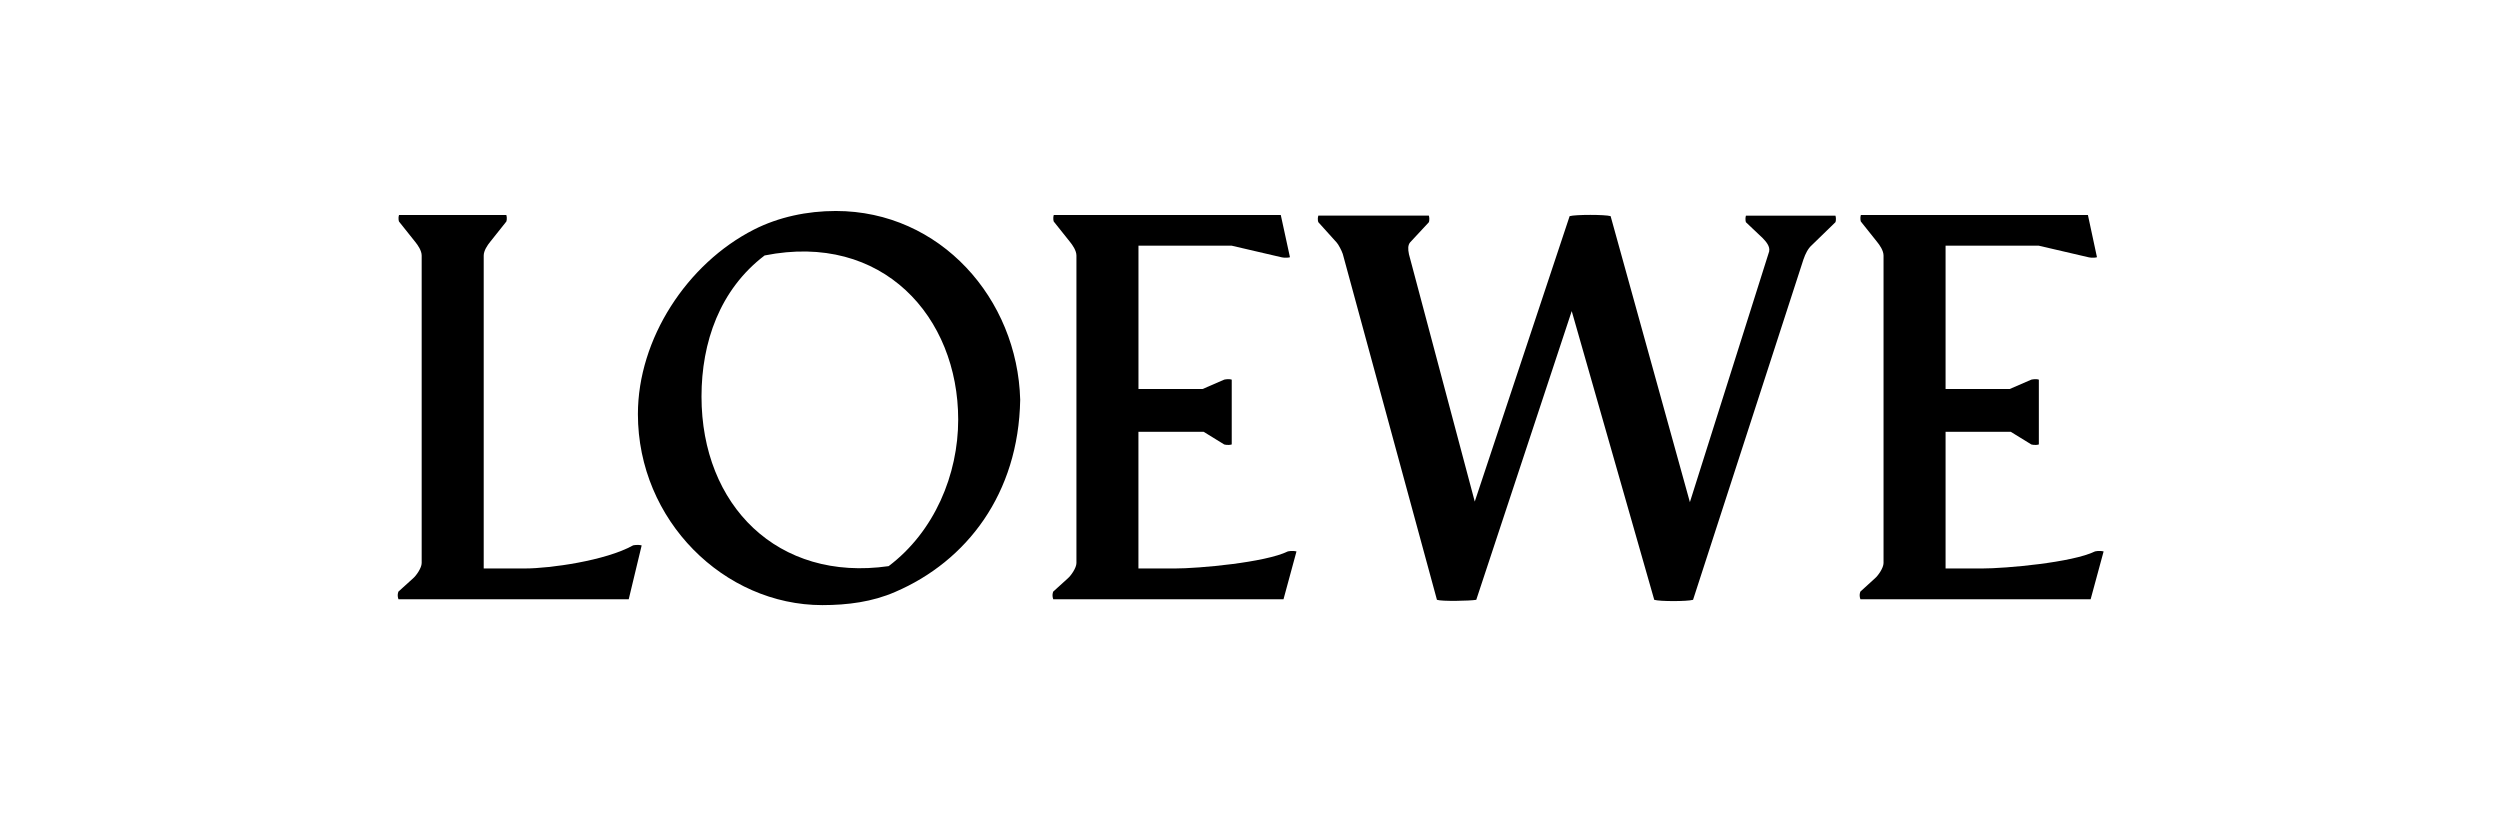
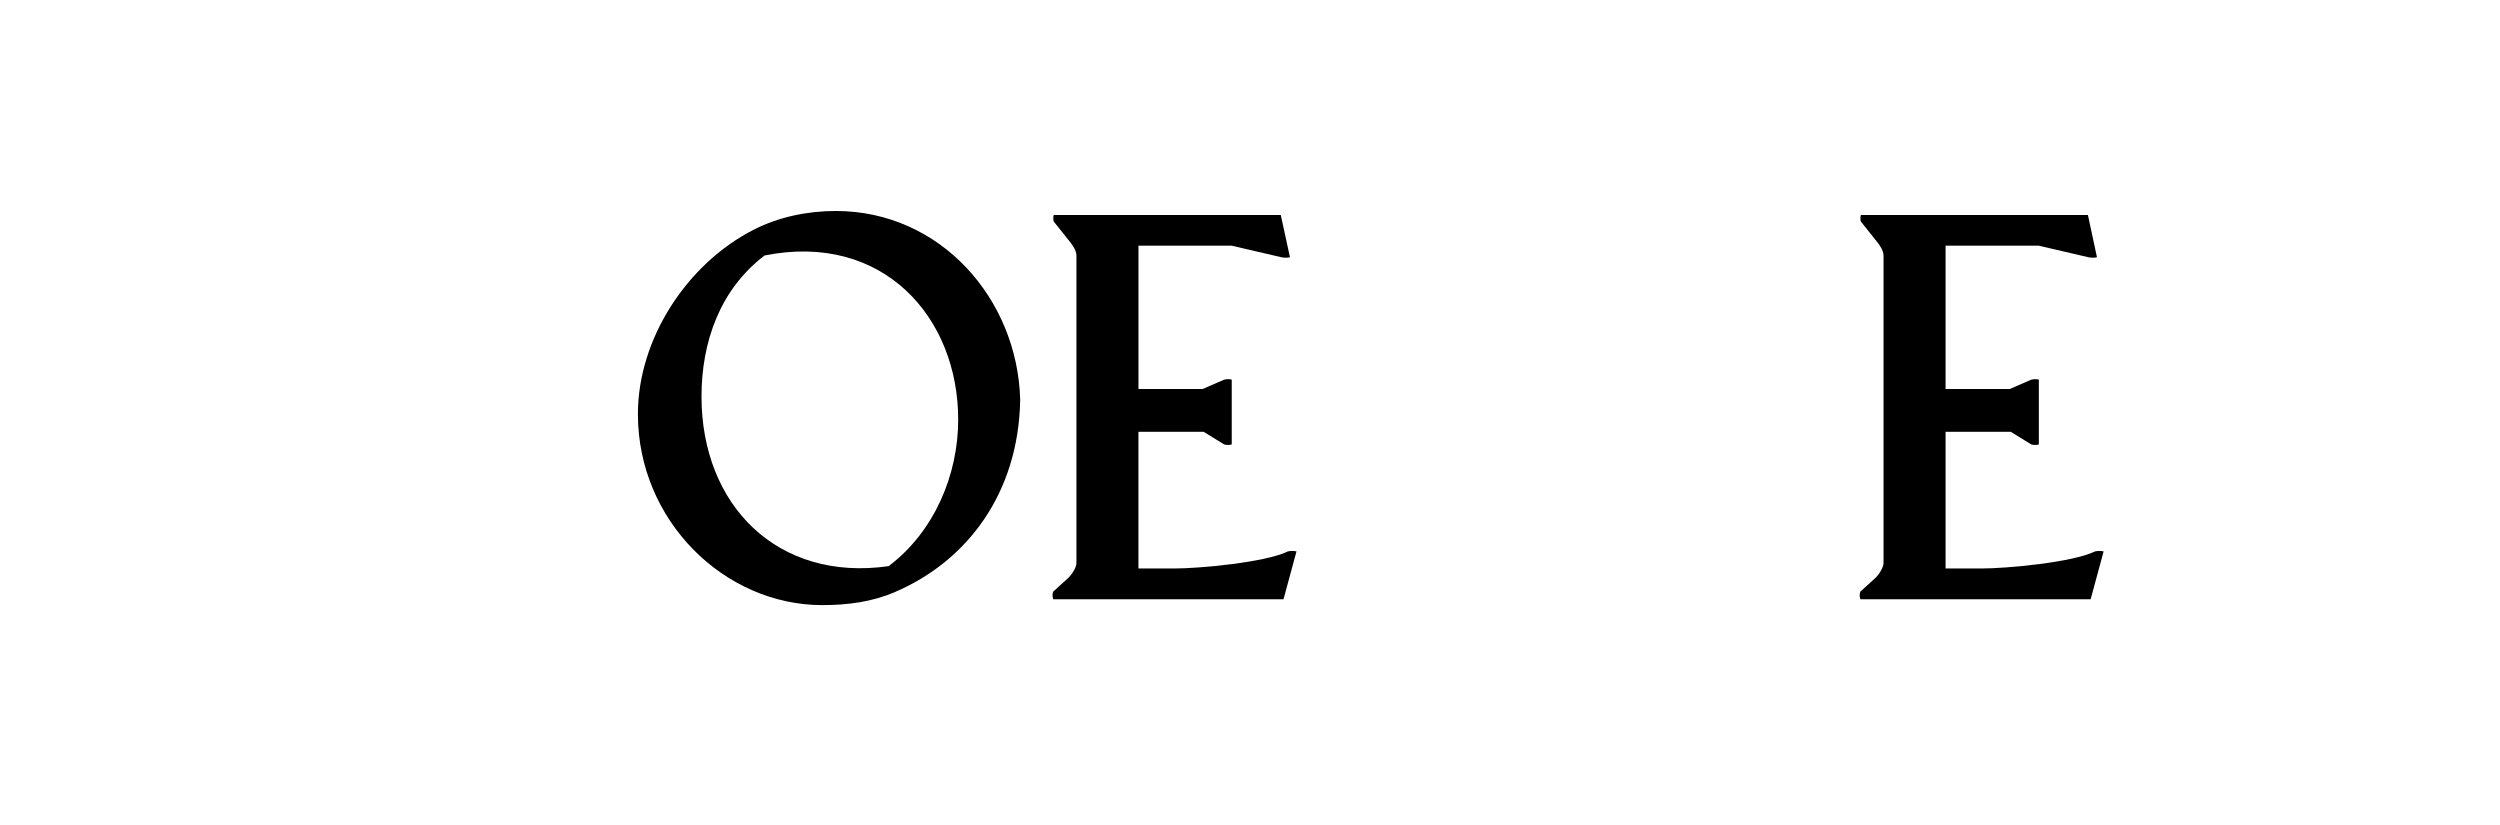
<svg xmlns="http://www.w3.org/2000/svg" width="212" height="70" viewBox="0 0 212 88" fill="none">
-   <path d="M40.234 58.14C37.299 59.781 31.325 60.601 28.738 60.601H24.309V27.247C24.309 26.72 24.712 26.133 24.997 25.783L26.72 23.619C26.72 23.619 26.838 23.329 26.72 22.919H15.279C15.161 23.329 15.279 23.619 15.279 23.619L17.005 25.783C17.29 26.133 17.696 26.72 17.696 27.247V60.021C17.696 60.541 17.12 61.364 16.776 61.658L15.22 63.065C15.22 63.065 15.05 63.415 15.22 63.882H39.769L41.148 58.144C40.692 58.027 40.234 58.14 40.234 58.14Z" fill="black" />
  <path d="M54.255 27.233C66.845 24.719 74.892 33.788 74.892 44.734C74.892 50.588 72.364 56.67 67.477 60.354C55.633 62.051 47.527 53.862 47.527 42.276C47.527 36.482 49.482 30.864 54.255 27.233ZM81.502 42.62C81.217 31.854 72.993 22.492 61.843 22.492C58.797 22.492 55.751 23.135 53.108 24.479C45.978 28.11 40.747 36.128 40.747 44.147C40.747 55.493 49.944 64.508 60.406 64.508C63.108 64.508 65.751 64.161 68.168 63.105C75.809 59.827 81.328 52.632 81.502 42.62Z" fill="black" />
  <path d="M110.028 58.787C107.617 59.967 100.542 60.604 97.955 60.604H94.106V46.034H101.063L103.248 47.381C103.248 47.381 103.651 47.501 104.053 47.381V40.473C103.703 40.356 103.248 40.473 103.248 40.473L100.948 41.47H94.11V26.193H104.057L109.343 27.423C109.343 27.423 109.802 27.54 110.26 27.423L109.281 22.919H85.08C84.965 23.329 85.08 23.619 85.08 23.619L86.806 25.783C87.091 26.133 87.497 26.72 87.497 27.247V60.021C87.497 60.541 86.92 61.364 86.576 61.658L85.024 63.065C85.024 63.065 84.854 63.415 85.024 63.882H109.572L110.955 58.787C110.489 58.667 110.028 58.787 110.028 58.787Z" fill="black" />
  <path d="M196.076 58.787C193.666 59.967 186.591 60.604 184.003 60.604H180.152V46.034H187.105L189.293 47.381C189.293 47.381 189.689 47.501 190.096 47.381V40.473C189.752 40.356 189.293 40.473 189.293 40.473L186.991 41.47H180.152V26.193H190.092L195.379 27.423C195.379 27.423 195.844 27.54 196.292 27.423L195.326 22.919H171.122C171.007 23.329 171.122 23.619 171.122 23.619L172.848 25.783C173.136 26.133 173.539 26.72 173.539 27.247V60.021C173.539 60.541 172.966 61.364 172.618 61.658L171.073 63.065C171.073 63.065 170.899 63.415 171.073 63.882H195.618L197 58.787C196.535 58.667 196.076 58.787 196.076 58.787Z" fill="black" />
-   <path d="M168.413 22.989H158.869C158.757 23.399 158.869 23.692 158.869 23.692L160.657 25.386C161.001 25.739 161.46 26.263 161.345 26.789H161.351L152.895 53.532L144.444 23.042C143.868 22.865 140.71 22.865 140.075 23.042L129.961 53.472L122.939 27.083H122.942C122.831 26.553 122.831 26.146 123.057 25.853L125.068 23.689C125.068 23.689 125.182 23.395 125.068 22.985H113.286C113.159 23.395 113.286 23.689 113.286 23.689L115.238 25.853C115.412 26.026 115.808 26.786 115.867 27.023H115.877L125.929 63.944C126.446 64.124 129.437 64.061 130.121 63.944L140.298 33.164L149.095 63.944C149.672 64.124 152.6 64.124 153.232 63.944L165.017 27.606L165.02 27.61C165.197 27.083 165.482 26.496 165.881 26.146L168.41 23.689C168.413 23.692 168.528 23.402 168.413 22.989Z" fill="black" />
</svg>